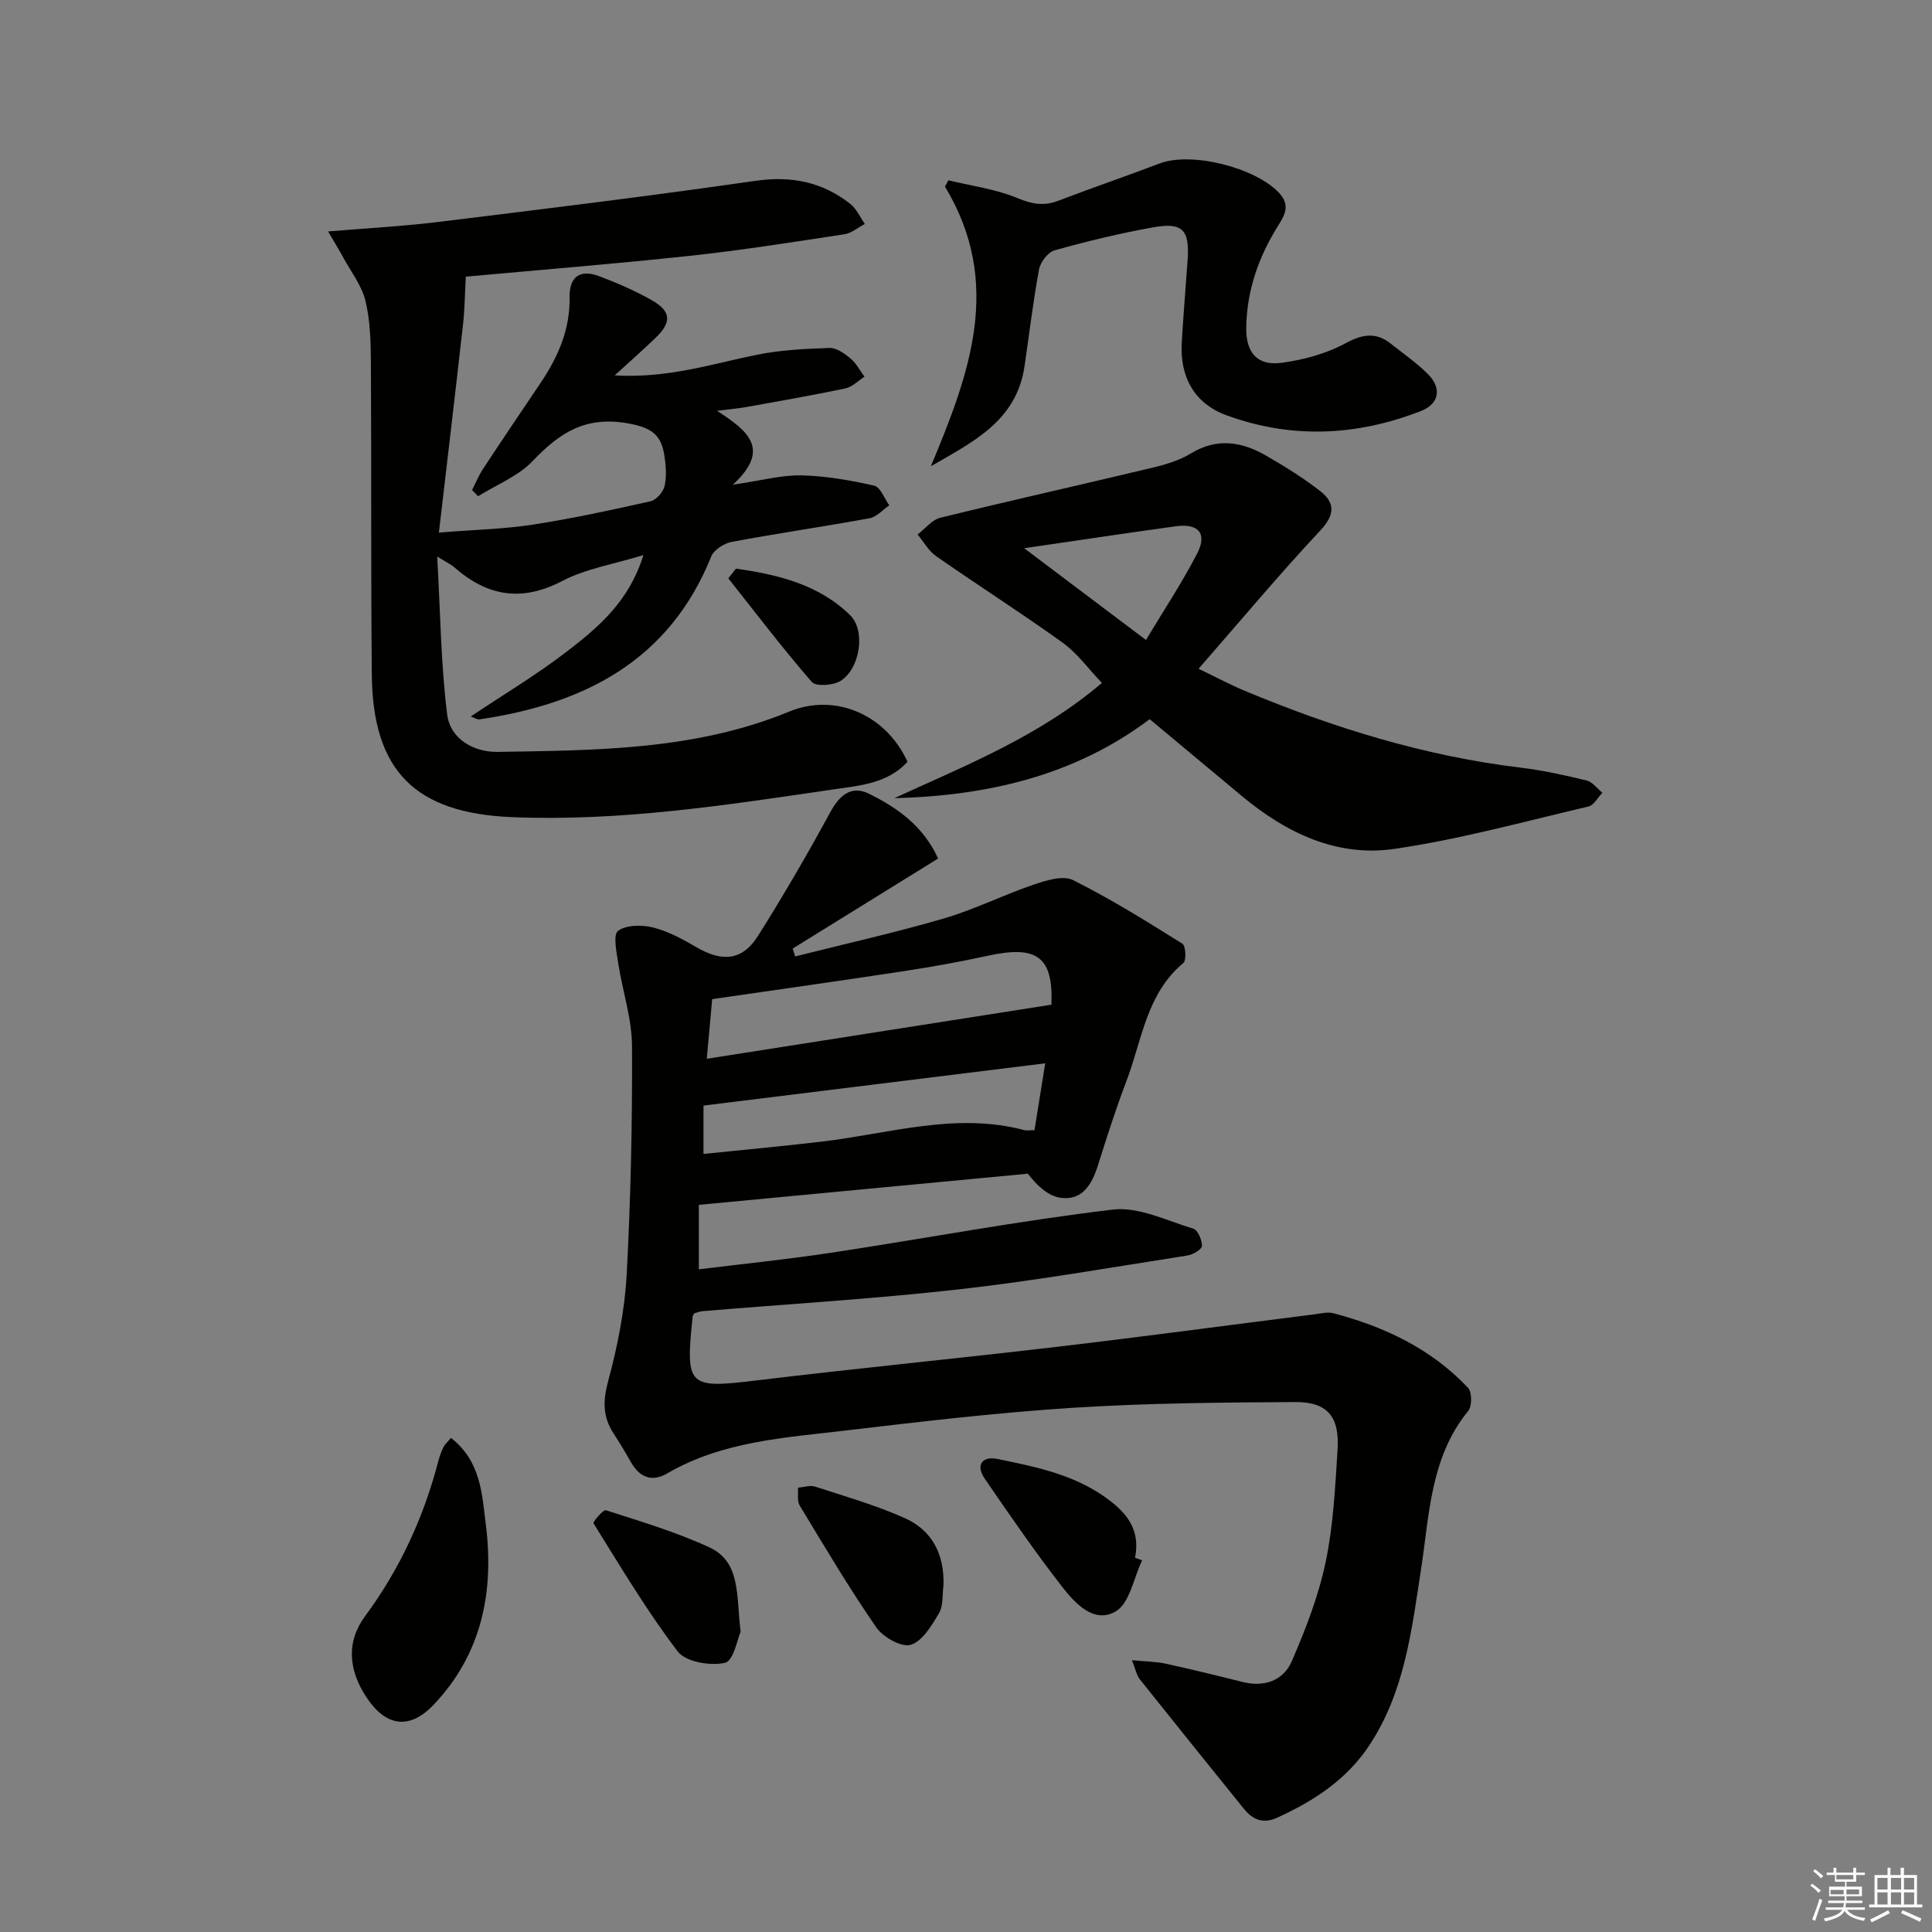
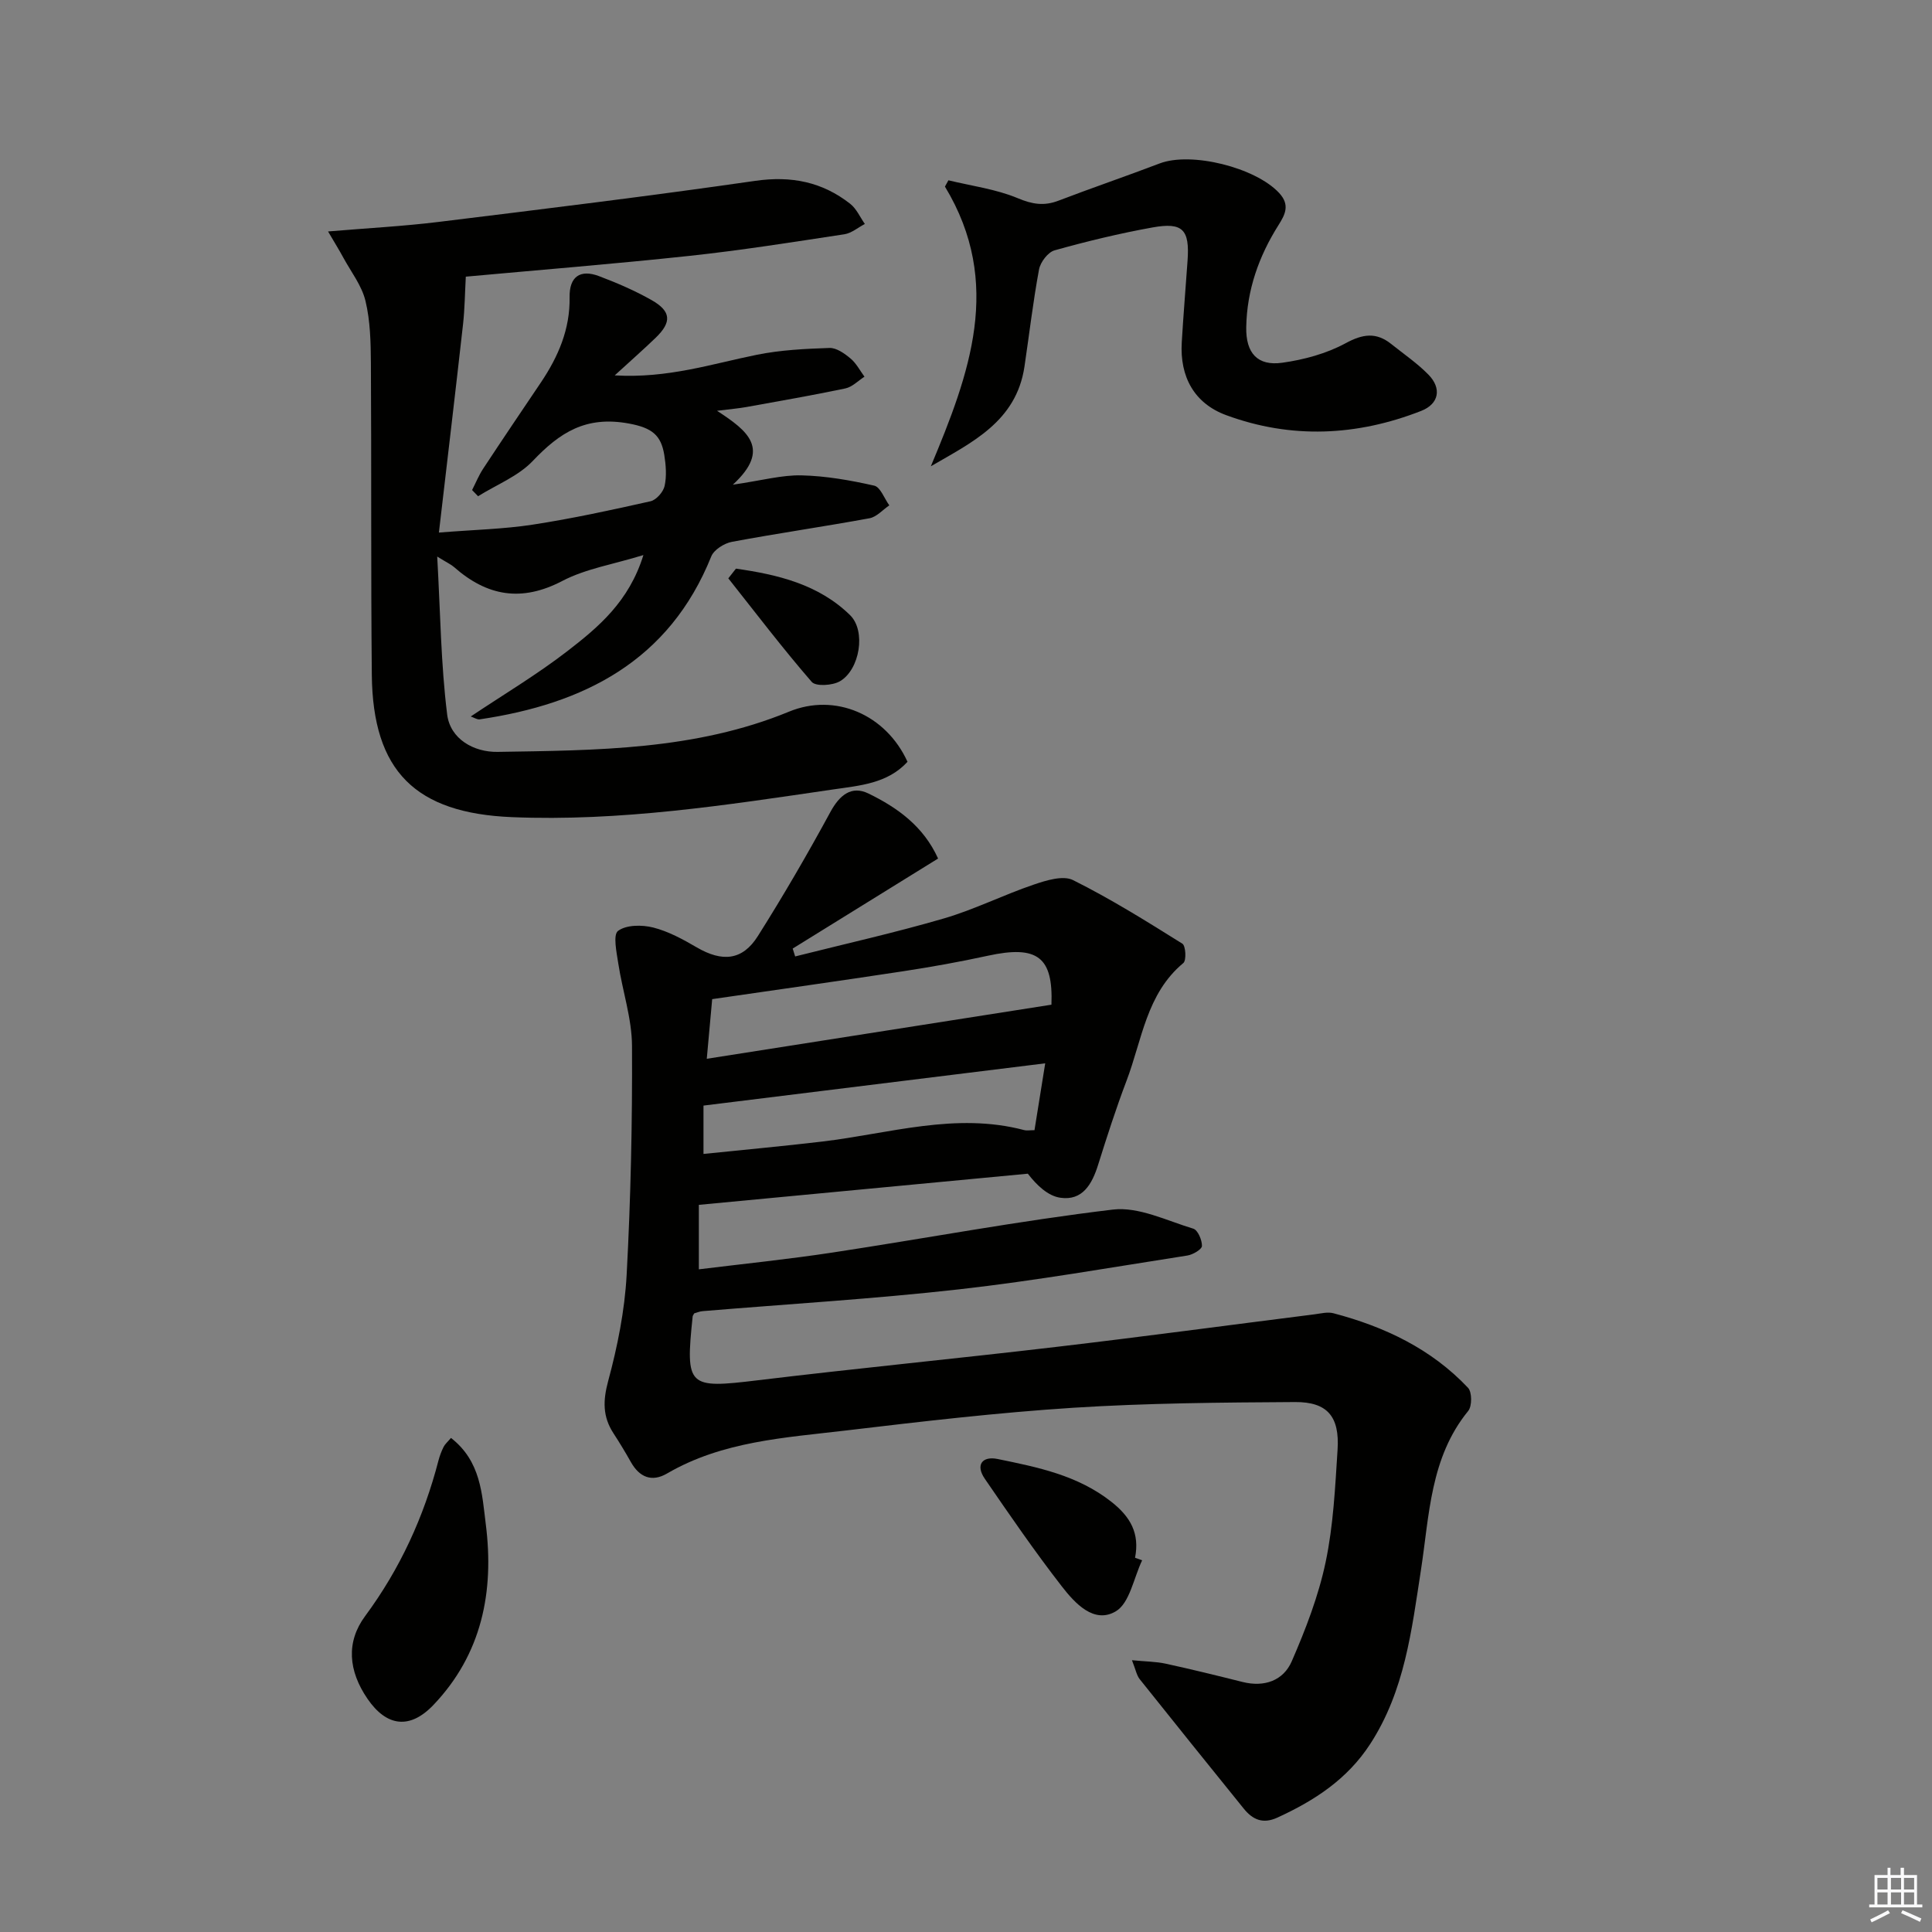
<svg xmlns="http://www.w3.org/2000/svg" enable-background="new 0 0 400 400" viewBox="0 0 400 400">
  <rect x="0" y="0" width="400" height="400" fill="#808080" stroke="none" />
  <g fill="#010100">
    <path d="m234.36 343.73c2.88.28 4.96.28 6.95.71 5.34 1.16 10.66 2.47 15.97 3.8 4.5 1.12 8.42-.29 10.16-4.28 2.88-6.63 5.54-13.51 7.02-20.55 1.6-7.6 1.97-15.49 2.47-23.28.44-6.85-2.11-9.89-8.8-9.85-15.31.09-30.64.21-45.91 1.18-15.74 1.01-31.43 2.85-47.1 4.71-12.65 1.5-25.55 2.22-37.01 8.9-3.16 1.84-5.71.79-7.49-2.36-1.14-2.03-2.35-4.03-3.62-5.98-2.24-3.45-2.18-6.75-1.08-10.82 1.93-7.15 3.42-14.58 3.82-21.96.85-15.78 1.19-31.61 1.11-47.41-.03-5.69-1.97-11.35-2.84-17.06-.35-2.3-1.13-5.94-.05-6.75 1.7-1.27 4.96-1.28 7.27-.7 3.15.8 6.16 2.44 9 4.1 5.31 3.1 9.49 2.74 12.68-2.33 5.29-8.38 10.28-16.97 15.01-25.68 1.91-3.52 4.38-5.54 7.89-3.83 5.98 2.91 11.39 6.78 14.41 13.46-10.17 6.3-20.13 12.47-30.1 18.64.17.54.34 1.08.51 1.63 10.27-2.59 20.62-4.9 30.77-7.86 6.35-1.85 12.34-4.88 18.62-7.01 2.58-.88 6.08-1.97 8.15-.93 7.8 3.89 15.23 8.53 22.63 13.16.69.43.86 3.46.2 4-7.66 6.37-8.55 15.94-11.76 24.37-2.18 5.74-4.06 11.59-5.9 17.45-1.25 3.97-3.22 7.45-7.81 6.78-2.58-.37-4.9-2.61-6.73-4.98-22.45 2.12-44.89 4.25-68.11 6.45v13.35c9.08-1.12 18.42-2.07 27.7-3.48 19.35-2.94 38.61-6.58 58.03-8.89 5.33-.63 11.15 2.3 16.63 3.95.94.28 1.83 2.36 1.8 3.59-.02.7-1.87 1.79-3 1.97-15.74 2.45-31.44 5.22-47.25 7-17.66 1.99-35.42 3.04-53.14 4.52-.63.05-1.25.33-1.73.46-.18.33-.3.47-.32.62-1.53 14.66-1 14.98 13.49 13.23 20.6-2.49 41.26-4.49 61.88-6.92 17.8-2.09 35.57-4.49 53.35-6.73 1.32-.17 2.75-.55 3.97-.22 10.57 2.79 20.23 7.36 27.84 15.43.84.89.85 3.81.03 4.8-7.88 9.65-8.03 21.59-9.78 32.94-1.93 12.5-3.36 25-10.5 36-4.75 7.32-11.55 11.73-19.23 15.25-3.02 1.38-5.12.41-6.97-1.88-7.2-8.91-14.39-17.83-21.53-26.79-.64-.81-.83-1.98-1.6-3.92zm-88.03-124.52c24.23-3.8 47.73-7.49 71.36-11.2.37-9.84-2.85-12.39-13.19-10.13-5.82 1.27-11.7 2.32-17.59 3.22-13.07 1.99-26.16 3.83-39.46 5.76-.34 3.73-.68 7.47-1.12 12.35zm70.07.94c-23.64 2.92-46.89 5.8-70.75 8.75v10.01c8.28-.86 16.47-1.6 24.64-2.57 13.87-1.65 27.57-6.11 41.74-2.37.57.15 1.22.02 2.15.02.79-4.94 1.54-9.62 2.22-13.84z" />
    <path d="m97.46 148.34c6.88-4.6 13.76-8.7 20.06-13.57 6.39-4.94 12.71-10.22 15.69-19.85-6.22 1.92-11.93 2.82-16.79 5.36-8.47 4.43-15.59 3.14-22.42-2.88-.58-.51-1.32-.84-3.48-2.17.66 11.7.76 22.27 2.06 32.69.63 5.07 5.49 7.83 10.44 7.75 20.42-.33 40.93-.34 60.34-8.33 9.56-3.94 20.07.59 24.53 10.38-4.15 4.53-9.9 4.92-15.43 5.73-22.05 3.23-44.05 6.66-66.49 5.73-19.89-.83-28.8-9.45-28.99-29.49-.21-21.5-.06-43-.19-64.49-.03-4.31-.12-8.74-1.12-12.89-.76-3.18-2.98-6.01-4.59-8.97-.81-1.5-1.71-2.95-3.16-5.42 8.33-.7 15.58-1.08 22.77-1.96 21.92-2.69 43.84-5.37 65.7-8.52 7.45-1.07 13.86.22 19.64 4.76 1.3 1.02 2.03 2.76 3.03 4.17-1.41.73-2.75 1.9-4.23 2.13-10.66 1.62-21.32 3.32-32.04 4.47-15.86 1.7-31.76 2.97-46.35 4.31-.19 3.46-.22 6.66-.57 9.83-1.57 14-3.23 27.98-5 43.15 7.4-.59 13.47-.72 19.43-1.64 8.19-1.26 16.3-3.02 24.39-4.84 1.19-.27 2.64-1.93 2.91-3.17.45-2.05.27-4.33-.07-6.44-.67-4.05-2.49-5.59-7.31-6.48-8.93-1.65-14.31 1.85-19.91 7.74-3.01 3.17-7.51 4.92-11.33 7.31-.41-.43-.82-.86-1.24-1.28.76-1.48 1.39-3.05 2.3-4.43 3.93-5.97 7.93-11.89 11.93-17.82 3.6-5.35 6.07-11.04 5.96-17.67-.08-4.24 2.17-5.85 6.09-4.37 3.72 1.41 7.43 3 10.88 4.96 4.09 2.32 4.21 4.57.82 7.83-2.46 2.37-5.03 4.63-8.45 7.76 11 .65 20.12-2.39 29.44-4.27 4.91-.99 10-1.24 15.03-1.41 1.44-.05 3.12 1.15 4.35 2.18 1.19.99 1.95 2.49 2.89 3.77-1.31.84-2.53 2.13-3.96 2.43-6.8 1.43-13.64 2.61-20.48 3.85-1.55.28-3.13.41-6.09.78 6.38 4.15 11.27 7.92 3.28 15.3 6.07-.88 10.16-2.03 14.22-1.93 5.04.12 10.11 1.01 15.05 2.13 1.28.29 2.09 2.66 3.12 4.08-1.36.92-2.62 2.4-4.1 2.67-9.47 1.74-19.01 3.11-28.48 4.88-1.6.3-3.72 1.63-4.28 3.02-8.72 21.67-26.34 30.54-47.98 33.74-.55.04-1.16-.38-1.82-.6z" />
-     <path d="m248.15 138.46c3.84 1.85 6.56 3.31 9.4 4.5 18.44 7.71 37.39 13.58 57.33 15.98 4.59.55 9.14 1.57 13.63 2.66 1.22.3 2.17 1.66 3.25 2.53-.96.98-1.77 2.59-2.89 2.85-13.37 3.12-26.68 6.82-40.23 8.78-11.93 1.73-22.44-3.36-31.6-11.01-6.24-5.22-12.5-10.42-19.01-15.85-15.65 11.76-33.65 15.85-52.89 16.36 14.79-6.79 30-12.79 43-23.87-2.87-2.99-5.13-6.18-8.14-8.34-8.59-6.17-17.52-11.86-26.2-17.91-1.56-1.09-2.56-2.97-3.82-4.48 1.57-1.19 2.97-3.04 4.72-3.47 14.62-3.59 29.31-6.87 43.95-10.37 2.73-.65 5.55-1.5 7.91-2.94 5.4-3.28 10.51-2.45 15.53.43 3.87 2.23 7.7 4.6 11.22 7.34 3.13 2.44 3.11 4.91.04 8.19-8.47 9.05-16.43 18.58-25.2 28.62zm-10.89-5.96c3.64-6.09 7.49-11.85 10.63-17.97 2.1-4.11.21-6.21-4.46-5.57-10.76 1.49-21.51 3.1-31.39 4.54 7.73 5.83 16.01 12.07 25.22 19z" />
    <path d="m192.72 96.54c7.99-19.1 15.04-37.87 2.92-57.91.24-.43.48-.87.72-1.3 4.82 1.17 9.85 1.82 14.37 3.71 3.02 1.26 5.43 1.65 8.41.51 6.95-2.66 14-5.06 20.95-7.71 6.55-2.49 19.82.83 24.73 6.1 2.3 2.47 1.27 4.46-.13 6.68-4.07 6.45-6.54 13.44-6.67 21.13-.1 5.32 2.3 8.08 7.47 7.35 4.49-.63 9.14-1.89 13.09-4.03 3.59-1.95 6.35-2.33 9.47.16 2.59 2.07 5.37 3.97 7.68 6.32 2.8 2.85 2.21 6.07-1.48 7.52-13.32 5.22-26.92 5.85-40.39.88-6.61-2.44-9.61-7.95-9.19-15.06.33-5.64.81-11.28 1.2-16.92.46-6.43-.97-8.01-7.25-6.88-6.83 1.23-13.6 2.87-20.28 4.74-1.38.39-2.94 2.45-3.22 3.96-1.24 6.67-2.02 13.42-3.02 20.14-1.71 11.38-10.92 15.68-19.38 20.61z" />
    <path d="m93.37 297.71c6.21 4.83 6.42 11.62 7.21 17.89 1.76 13.93-.81 26.87-10.85 37.4-4.87 5.1-9.68 4.49-13.63-1.26-3.99-5.81-4.48-11.78-.5-17.15 7.23-9.78 12.16-20.54 15.19-32.24.25-.95.61-1.9 1.05-2.78.28-.57.8-1 1.53-1.86z" />
    <path d="m236.47 323.04c-1.75 3.64-2.57 8.86-5.46 10.57-4.52 2.67-8.48-1.7-11.19-5.19-5.59-7.2-10.77-14.74-15.93-22.26-1.99-2.91-.48-4.74 2.66-4.09 8.27 1.7 16.52 3.34 23.52 8.84 4.01 3.15 5.91 6.57 4.93 11.61.49.16.98.34 1.47.52z" />
-     <path d="m195.34 328.18c-.27 1.96 0 4.24-.93 5.81-1.5 2.55-3.43 5.81-5.85 6.55-1.9.58-5.73-1.57-7.13-3.6-5.64-8.16-10.71-16.72-15.85-25.22-.58-.96-.28-2.46-.38-3.71 1.2-.09 2.52-.56 3.58-.22 6.25 2.04 12.61 3.86 18.59 6.54 5.67 2.54 8.16 7.55 7.97 13.85z" />
-     <path d="m153.34 337.84c-.64 1.4-1.46 6.03-3.24 6.43-3.03.68-8.12-.17-9.78-2.35-6.41-8.4-11.84-17.55-17.44-26.54-.18-.29 2.03-2.88 2.58-2.7 7.21 2.33 14.53 4.51 21.38 7.67 6.58 3.03 5.56 9.9 6.5 17.49z" />
    <path d="m152.37 117.73c8.62 1.23 17.08 3.23 23.62 9.62 3.36 3.28 2.02 11.29-2.08 13.69-1.54.9-5 1.12-5.85.14-6.01-6.93-11.57-14.25-17.27-21.44.53-.67 1.06-1.34 1.58-2.01z" />
  </g>
-   <path d="m374.8 390.4.4-.4c.7.5 1.3 1 1.8 1.4l-.5.5c-.5-.6-1.1-1.1-1.7-1.5zm1 7.3-.6-.3c.5-1.4 1.1-2.8 1.5-4.3.2.1.4.2.6.3-.5 1.3-1 2.8-1.5 4.3zm-.4-10.3.4-.4c.4.3 1 .8 1.7 1.4l-.5.5c-.4-.5-1-1-1.6-1.5zm2.5.3h1.7v-1h.6v1h3.5v-1h.6v1h1.8v.5h-1.8v1.4h-2v1h3.2v2h-3.2v.9h3.3v.5h-3.4c0 .3-.1.6-.1.9h4v.5h-3.7c.7.9 1.9 1.5 3.8 1.7-.1.2-.2.4-.3.6-2.1-.4-3.5-1.1-4-2.1-.4 1-1.8 1.7-4 2.2-.1-.2-.2-.4-.3-.6 2.1-.4 3.4-1 3.8-1.8h-3.4v-.5h3.6c.1-.3.1-.6.2-.9h-3.3v-.5h3.4c0-.3 0-.6 0-.9h-3.2v-2h3.3v-1h-2.1v-1.4h-1.7v-.5zm1.1 3.5v1h2.7c0-.3 0-.4 0-.4 0-.1 0-.2 0-.2 0-.1 0-.2 0-.3h-2.7zm1.2-3v.9h3.5v-.9zm4.7 3h-2.6v.6.4h2.6z" fill="#fafafb" />
  <path d="m393.6 386.7h.6v1.5h2.7v6.1h1.1v.6h-11v-.6h1.1v-6.1h2.7v-1.5h.6v1.5h2.1v-1.5zm-2.7 8.8.4.6c-1.2.6-2.5 1.3-3.8 1.9-.1-.2-.2-.4-.3-.6 1.2-.6 2.5-1.2 3.7-1.9zm-2.2-6.7v2.4h2.1v-2.4zm0 3v2.5h2.1v-2.5zm2.8-3v2.4h2.1v-2.4zm0 3v2.5h2.1v-2.5zm6 6.1c-1.4-.7-2.7-1.3-3.9-1.8l.3-.6c1.5.6 2.7 1.2 3.9 1.7zm-1.2-9.1h-2.1v2.4h2.1zm-2.1 3v2.5h2.1v-2.5z" fill="#fafafb" />
</svg>